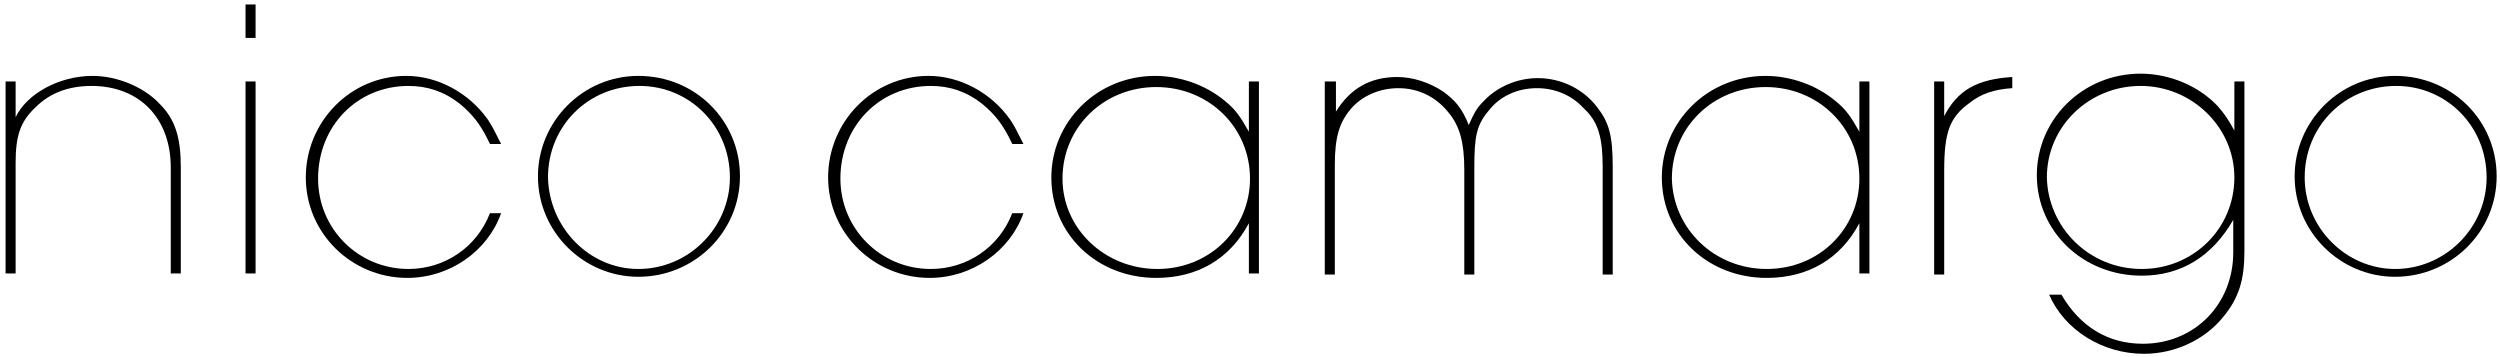
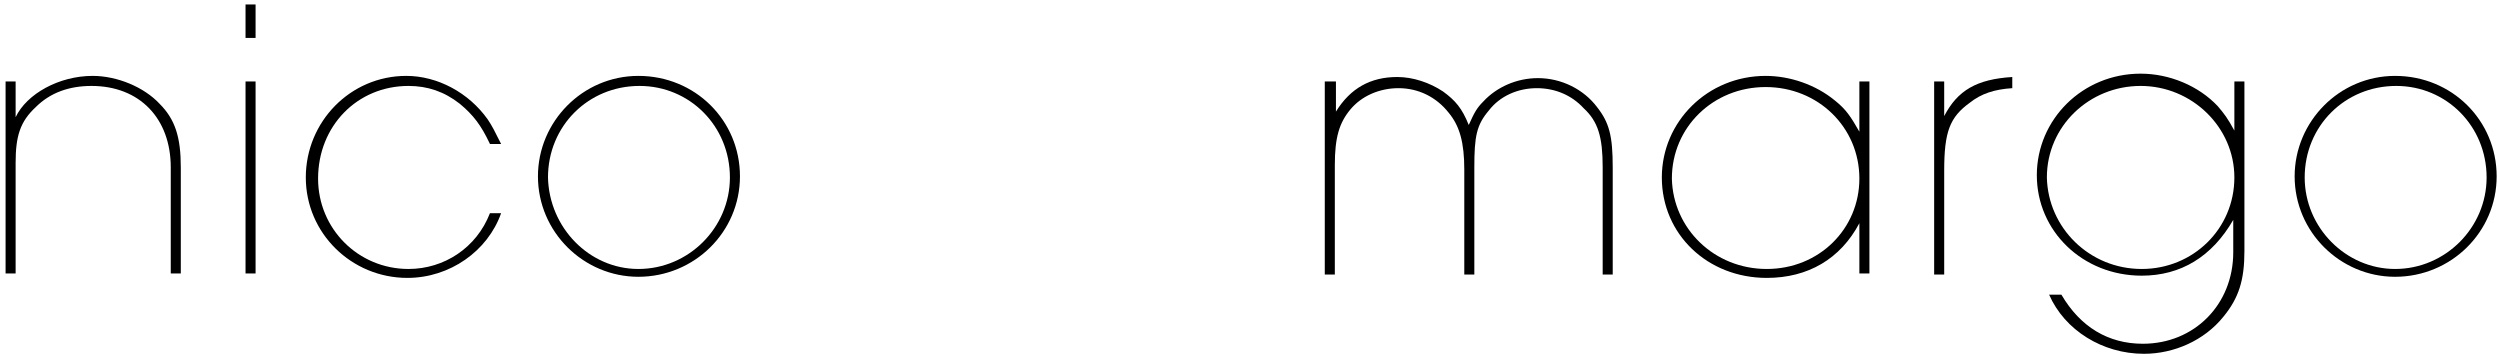
<svg xmlns="http://www.w3.org/2000/svg" version="1.1" id="Layer_1" x="0px" y="0px" viewBox="0 0 224 32" style="enable-background:new 0 0 224 32;" xml:space="preserve">
  <g>
    <path d="M1.4,10.5c1-2.1,3.9-3.7,6.9-3.7c2.2,0,4.6,1,6,2.5c1.4,1.4,1.9,3,1.9,5.7v9.5h-0.9V15c0-4.4-2.8-7.3-7.1-7.3   c-2,0-3.7,0.6-5,1.9c-1.4,1.3-1.8,2.6-1.8,5v9.9H0.5V7.3h0.9V10.5z" />
    <path d="M22.9,3.4H22v-3h0.9V3.4z M22.9,24.5H22V7.3h0.9V24.5z" />
    <path d="M44.9,19.1c-1.2,3.4-4.6,5.8-8.4,5.8c-5,0-9.1-4-9.1-9s4-9.1,9-9.1c2.8,0,5.6,1.5,7.3,3.9c0.4,0.6,0.6,1,1.2,2.2h-1   c-0.8-1.7-1.5-2.6-2.7-3.6c-1.4-1.1-2.9-1.6-4.6-1.6c-4.6,0-8.1,3.6-8.1,8.3c0,4.5,3.6,8.1,8.1,8.1c3.2,0,6.1-1.9,7.3-5   C43.9,19.1,44.9,19.1,44.9,19.1z" />
    <path d="M57.2,6.8c5.1,0,9.1,4,9.1,9s-4.1,9-9.1,9c-4.9,0-9-4-9-9C48.2,10.9,52.2,6.8,57.2,6.8z M57.2,24.1c4.5,0,8.2-3.7,8.2-8.2   c0-4.6-3.6-8.2-8.1-8.2c-4.6,0-8.2,3.6-8.2,8.2C49.2,20.4,52.8,24.1,57.2,24.1z" />
-     <path d="M91.7,19.1c-1.2,3.4-4.6,5.8-8.4,5.8c-5,0-9.1-4-9.1-9s4-9.1,9-9.1c2.8,0,5.6,1.5,7.3,3.9c0.4,0.6,0.6,1,1.2,2.2h-1   c-0.8-1.7-1.5-2.6-2.7-3.6c-1.4-1.1-2.9-1.6-4.6-1.6c-4.6,0-8.1,3.6-8.1,8.3c0,4.5,3.6,8.1,8.1,8.1c3.2,0,6.1-1.9,7.3-5   C90.7,19.1,91.7,19.1,91.7,19.1z" />
-     <path d="M112.8,24.5h-0.9V20c-1.7,3.2-4.6,4.9-8.3,4.9c-5.3,0-9.4-3.9-9.4-9c0-5,4.1-9.1,9.3-9.1c2.2,0,4.5,0.8,6.2,2.2   c1,0.8,1.4,1.4,2.2,2.8V7.3h0.9C112.8,7.3,112.8,24.5,112.8,24.5z M103.7,24.1c4.7,0,8.3-3.6,8.3-8.1c0-4.6-3.7-8.2-8.4-8.2   c-4.7,0-8.4,3.6-8.4,8.2C95.2,20.5,99,24.1,103.7,24.1z" />
    <path d="M119.7,10c1.3-2.1,3.1-3.1,5.5-3.1c1.4,0,2.9,0.5,4.1,1.3c1.1,0.8,1.7,1.5,2.3,3c0.5-1.1,0.7-1.5,1.3-2.1   c1.2-1.3,3-2.1,4.9-2.1c2.1,0,4.1,1,5.3,2.6c1.1,1.4,1.4,2.6,1.4,5.4v9.6h-0.9V15c0-2.7-0.4-4.1-1.7-5.3c-1.1-1.2-2.6-1.8-4.2-1.8   c-1.7,0-3.3,0.7-4.3,2c-1.1,1.3-1.3,2.3-1.3,5.1v9.6h-0.9v-9.4c0-2.4-0.4-3.9-1.4-5.1c-1.1-1.4-2.7-2.2-4.5-2.2   c-1.7,0-3.3,0.7-4.3,1.9s-1.4,2.5-1.4,5v9.8h-0.9V7.3h1L119.7,10L119.7,10z" />
    <path d="M167.5,24.5h-0.9V20c-1.7,3.2-4.6,4.9-8.3,4.9c-5.3,0-9.4-3.9-9.4-9c0-5,4.1-9.1,9.3-9.1c2.2,0,4.5,0.8,6.2,2.2   c1,0.8,1.4,1.4,2.2,2.8V7.3h0.9V24.5z M158.3,24.1c4.7,0,8.3-3.6,8.3-8.1c0-4.6-3.7-8.2-8.4-8.2s-8.4,3.6-8.4,8.2   C149.9,20.5,153.6,24.1,158.3,24.1z" />
    <path d="M174.2,7.3v3.1c1.2-2.3,2.9-3.3,6.1-3.5v1c-1.6,0.1-2.8,0.5-3.8,1.3c-1.8,1.3-2.3,2.6-2.3,6.1v9.3h-0.9V7.3H174.2z" />
    <path d="M201.1,22.5c0,2.6-0.5,4.2-1.9,5.9c-1.7,2.1-4.4,3.3-7.1,3.3c-3.7,0-7.1-2.1-8.5-5.3h1.1c1.7,2.9,4.2,4.4,7.3,4.4   c4.6,0,8.1-3.5,8.1-8.2v-2.9c-1.9,3.3-4.7,5-8.2,5c-5.3,0-9.4-4-9.4-9s4.1-9.1,9.3-9.1c2.6,0,5.2,1.1,6.9,2.9   c0.6,0.7,0.9,1.1,1.5,2.2V7.3h0.9L201.1,22.5L201.1,22.5z M191.9,24.1c4.6,0,8.3-3.6,8.3-8.2c0-4.5-3.8-8.2-8.4-8.2   c-4.6,0-8.4,3.6-8.4,8.2C183.5,20.4,187.2,24.1,191.9,24.1z" />
    <path d="M214.6,6.8c5.1,0,9.1,4,9.1,9s-4.1,9-9.1,9c-4.9,0-9-4-9-9C205.6,10.9,209.6,6.8,214.6,6.8z M214.6,24.1   c4.5,0,8.2-3.7,8.2-8.2c0-4.6-3.6-8.2-8.1-8.2c-4.6,0-8.2,3.6-8.2,8.2C206.5,20.4,210.2,24.1,214.6,24.1z" />
  </g>
</svg>